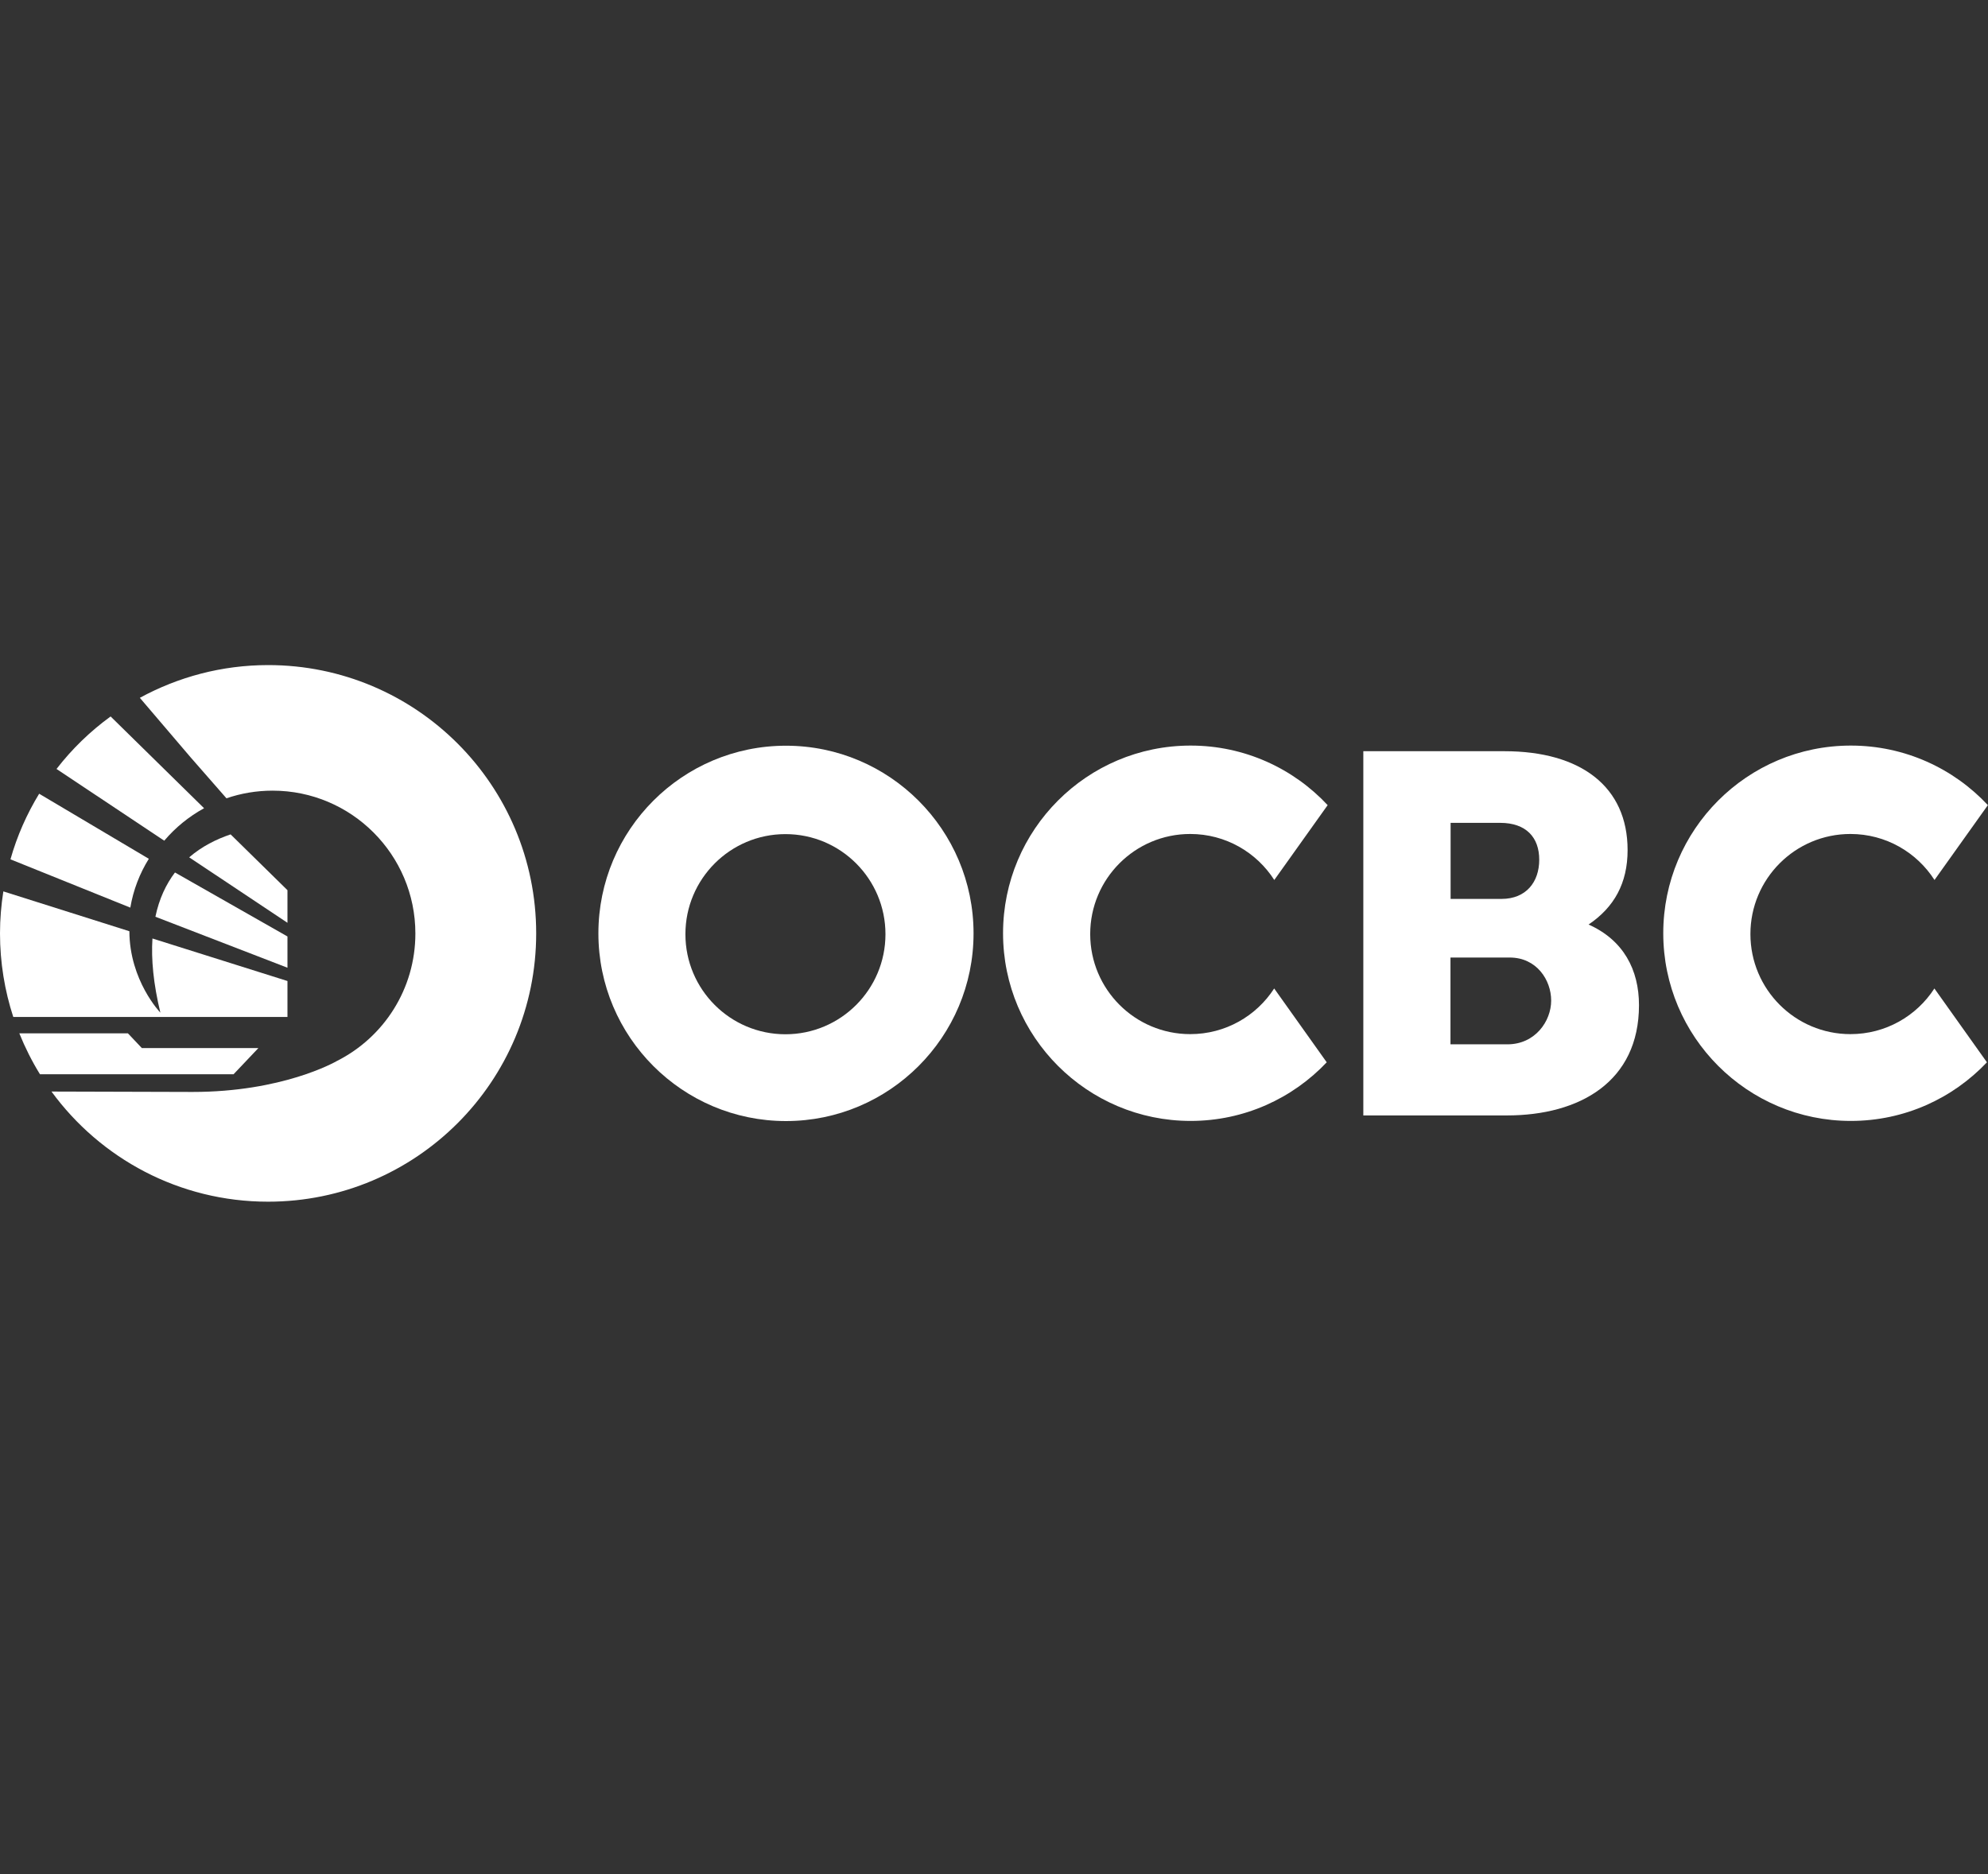
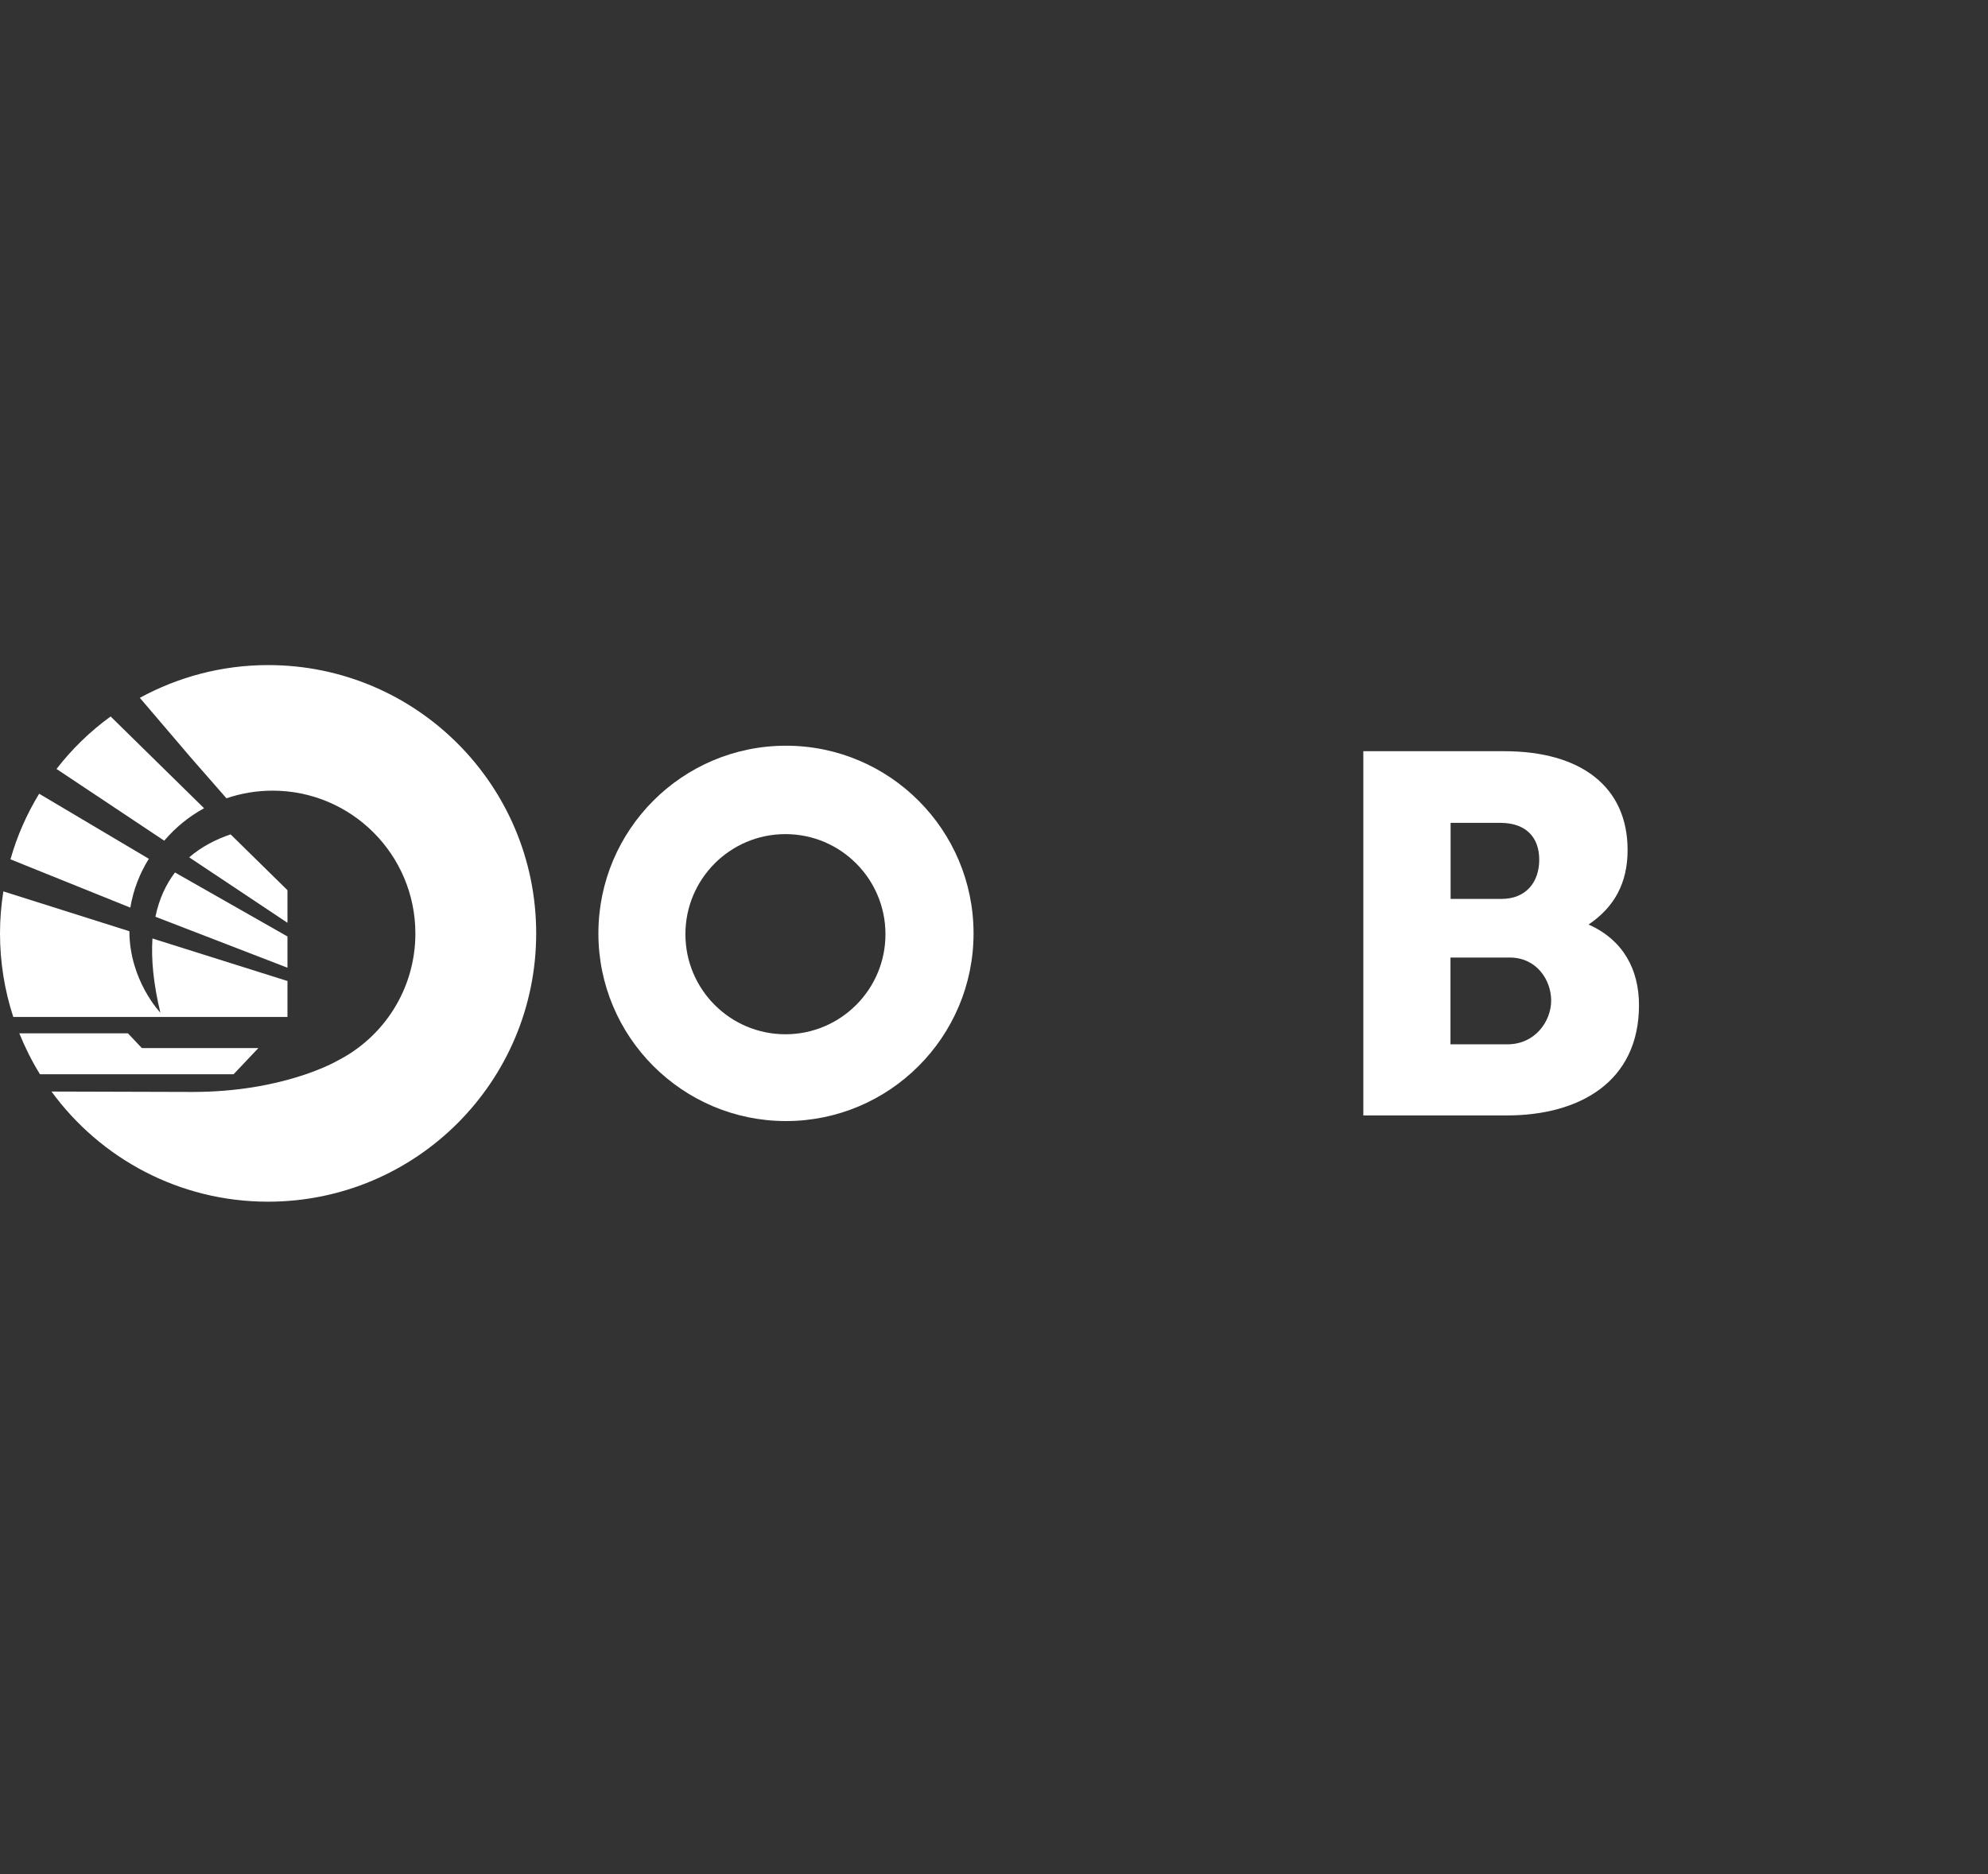
<svg xmlns="http://www.w3.org/2000/svg" width="263" height="248" viewBox="0 0 263 248" fill="none">
  <rect x="0" y="0" width="263" height="248" fill="#333333" stroke="none" />
  <path d="M35.476 88C29.321 88 23.556 89.58 18.501 92.331L25.206 100.194L29.959 105.626C31.875 104.969 33.933 104.614 36.061 104.614C46.491 104.614 54.952 113.081 54.952 123.518C54.952 130.884 50.748 137.256 44.611 140.362C44.239 140.575 37.321 144.48 25.472 144.48L6.812 144.427C13.268 153.267 23.698 159 35.458 159C55.059 159 70.934 143.114 70.934 123.5C70.934 103.886 55.076 88 35.476 88Z" fill="white" />
  <path d="M7.468 101.739L21.729 111.235C23.201 109.495 24.993 108.04 26.997 106.939L14.634 94.798C11.92 96.769 9.508 99.112 7.468 101.756V101.739Z" fill="white" />
-   <path d="M20.559 121.299L38.03 128.044V123.908L23.148 115.441C21.978 116.986 21.055 118.903 20.559 121.299Z" fill="white" />
+   <path d="M20.559 121.299L38.03 128.044V123.908L23.148 115.441C21.978 116.986 21.055 118.903 20.559 121.299" fill="white" />
  <path d="M25.028 113.436L38.03 122.098V117.784L30.509 110.4C28.611 111.039 26.696 111.998 25.028 113.436Z" fill="white" />
  <path d="M38.03 134.558V129.801L20.168 124.175C19.991 126.926 20.292 130.156 21.215 133.99C21.215 133.99 17.135 129.748 17.117 123.216L0.443 117.944C0.16 119.755 0 121.601 0 123.5C0 127.352 0.621 131.079 1.756 134.558H38.03Z" fill="white" />
  <path d="M1.384 113.702L17.241 120.092C17.632 117.749 18.483 115.566 19.689 113.631L5.18 105.022C3.548 107.703 2.253 110.614 1.384 113.702Z" fill="white" />
  <path d="M16.905 136.724H2.555C3.317 138.605 4.222 140.416 5.286 142.137H30.9L34.181 138.676H18.767L16.922 136.724H16.905Z" fill="white" />
-   <path d="M255.905 130.795C253.546 134.434 249.466 136.83 244.801 136.83C237.493 136.83 231.569 130.902 231.569 123.589C231.569 116.276 237.493 110.347 244.801 110.347C249.484 110.347 253.581 112.779 255.923 116.435L262.983 106.531C258.459 101.685 252.003 98.65 244.854 98.65C231.143 98.65 220.039 109.779 220.039 123.482C220.039 137.185 231.161 148.314 244.854 148.314C251.95 148.314 258.335 145.332 262.858 140.558L255.887 130.76L255.905 130.795Z" fill="white" />
-   <path d="M168.563 130.795C166.204 134.434 162.124 136.83 157.459 136.83C150.151 136.83 144.227 130.902 144.227 123.589C144.227 116.276 150.151 110.347 157.459 110.347C162.142 110.347 166.24 112.779 168.581 116.435L175.641 106.531C171.118 101.685 164.661 98.65 157.513 98.65C143.801 98.65 132.697 109.779 132.697 123.482C132.697 137.185 143.819 148.314 157.513 148.314C164.608 148.314 170.993 145.332 175.517 140.558L168.546 130.76L168.563 130.795Z" fill="white" />
  <path d="M180.377 99.395H199.02C209.13 99.395 215.321 104.082 215.321 112.477C215.321 116.879 213.529 120.056 210.159 122.328C214.771 124.387 216.828 128.31 216.828 132.996C216.828 143.114 208.988 147.587 199.357 147.587H180.359V99.395H180.377ZM198.647 118.938C201.893 118.938 203.631 116.702 203.631 113.755C203.631 110.809 201.911 108.874 198.452 108.874H191.907V118.938H198.647ZM199.428 138.179C203.082 138.179 205.21 135.126 205.21 132.393C205.21 129.659 203.277 126.695 199.729 126.695H191.889V138.179H199.428Z" fill="white" />
  <path d="M103.979 98.668C90.268 98.668 79.164 109.797 79.164 123.5C79.164 137.203 90.286 148.332 103.979 148.332C117.673 148.332 128.795 137.203 128.795 123.5C128.795 109.797 117.673 98.668 103.979 98.668ZM103.908 136.848C96.6 136.848 90.676 130.92 90.676 123.607C90.676 116.294 96.6 110.365 103.908 110.365C111.216 110.365 117.141 116.294 117.141 123.607C117.141 130.92 111.216 136.848 103.908 136.848Z" fill="white" />
</svg>